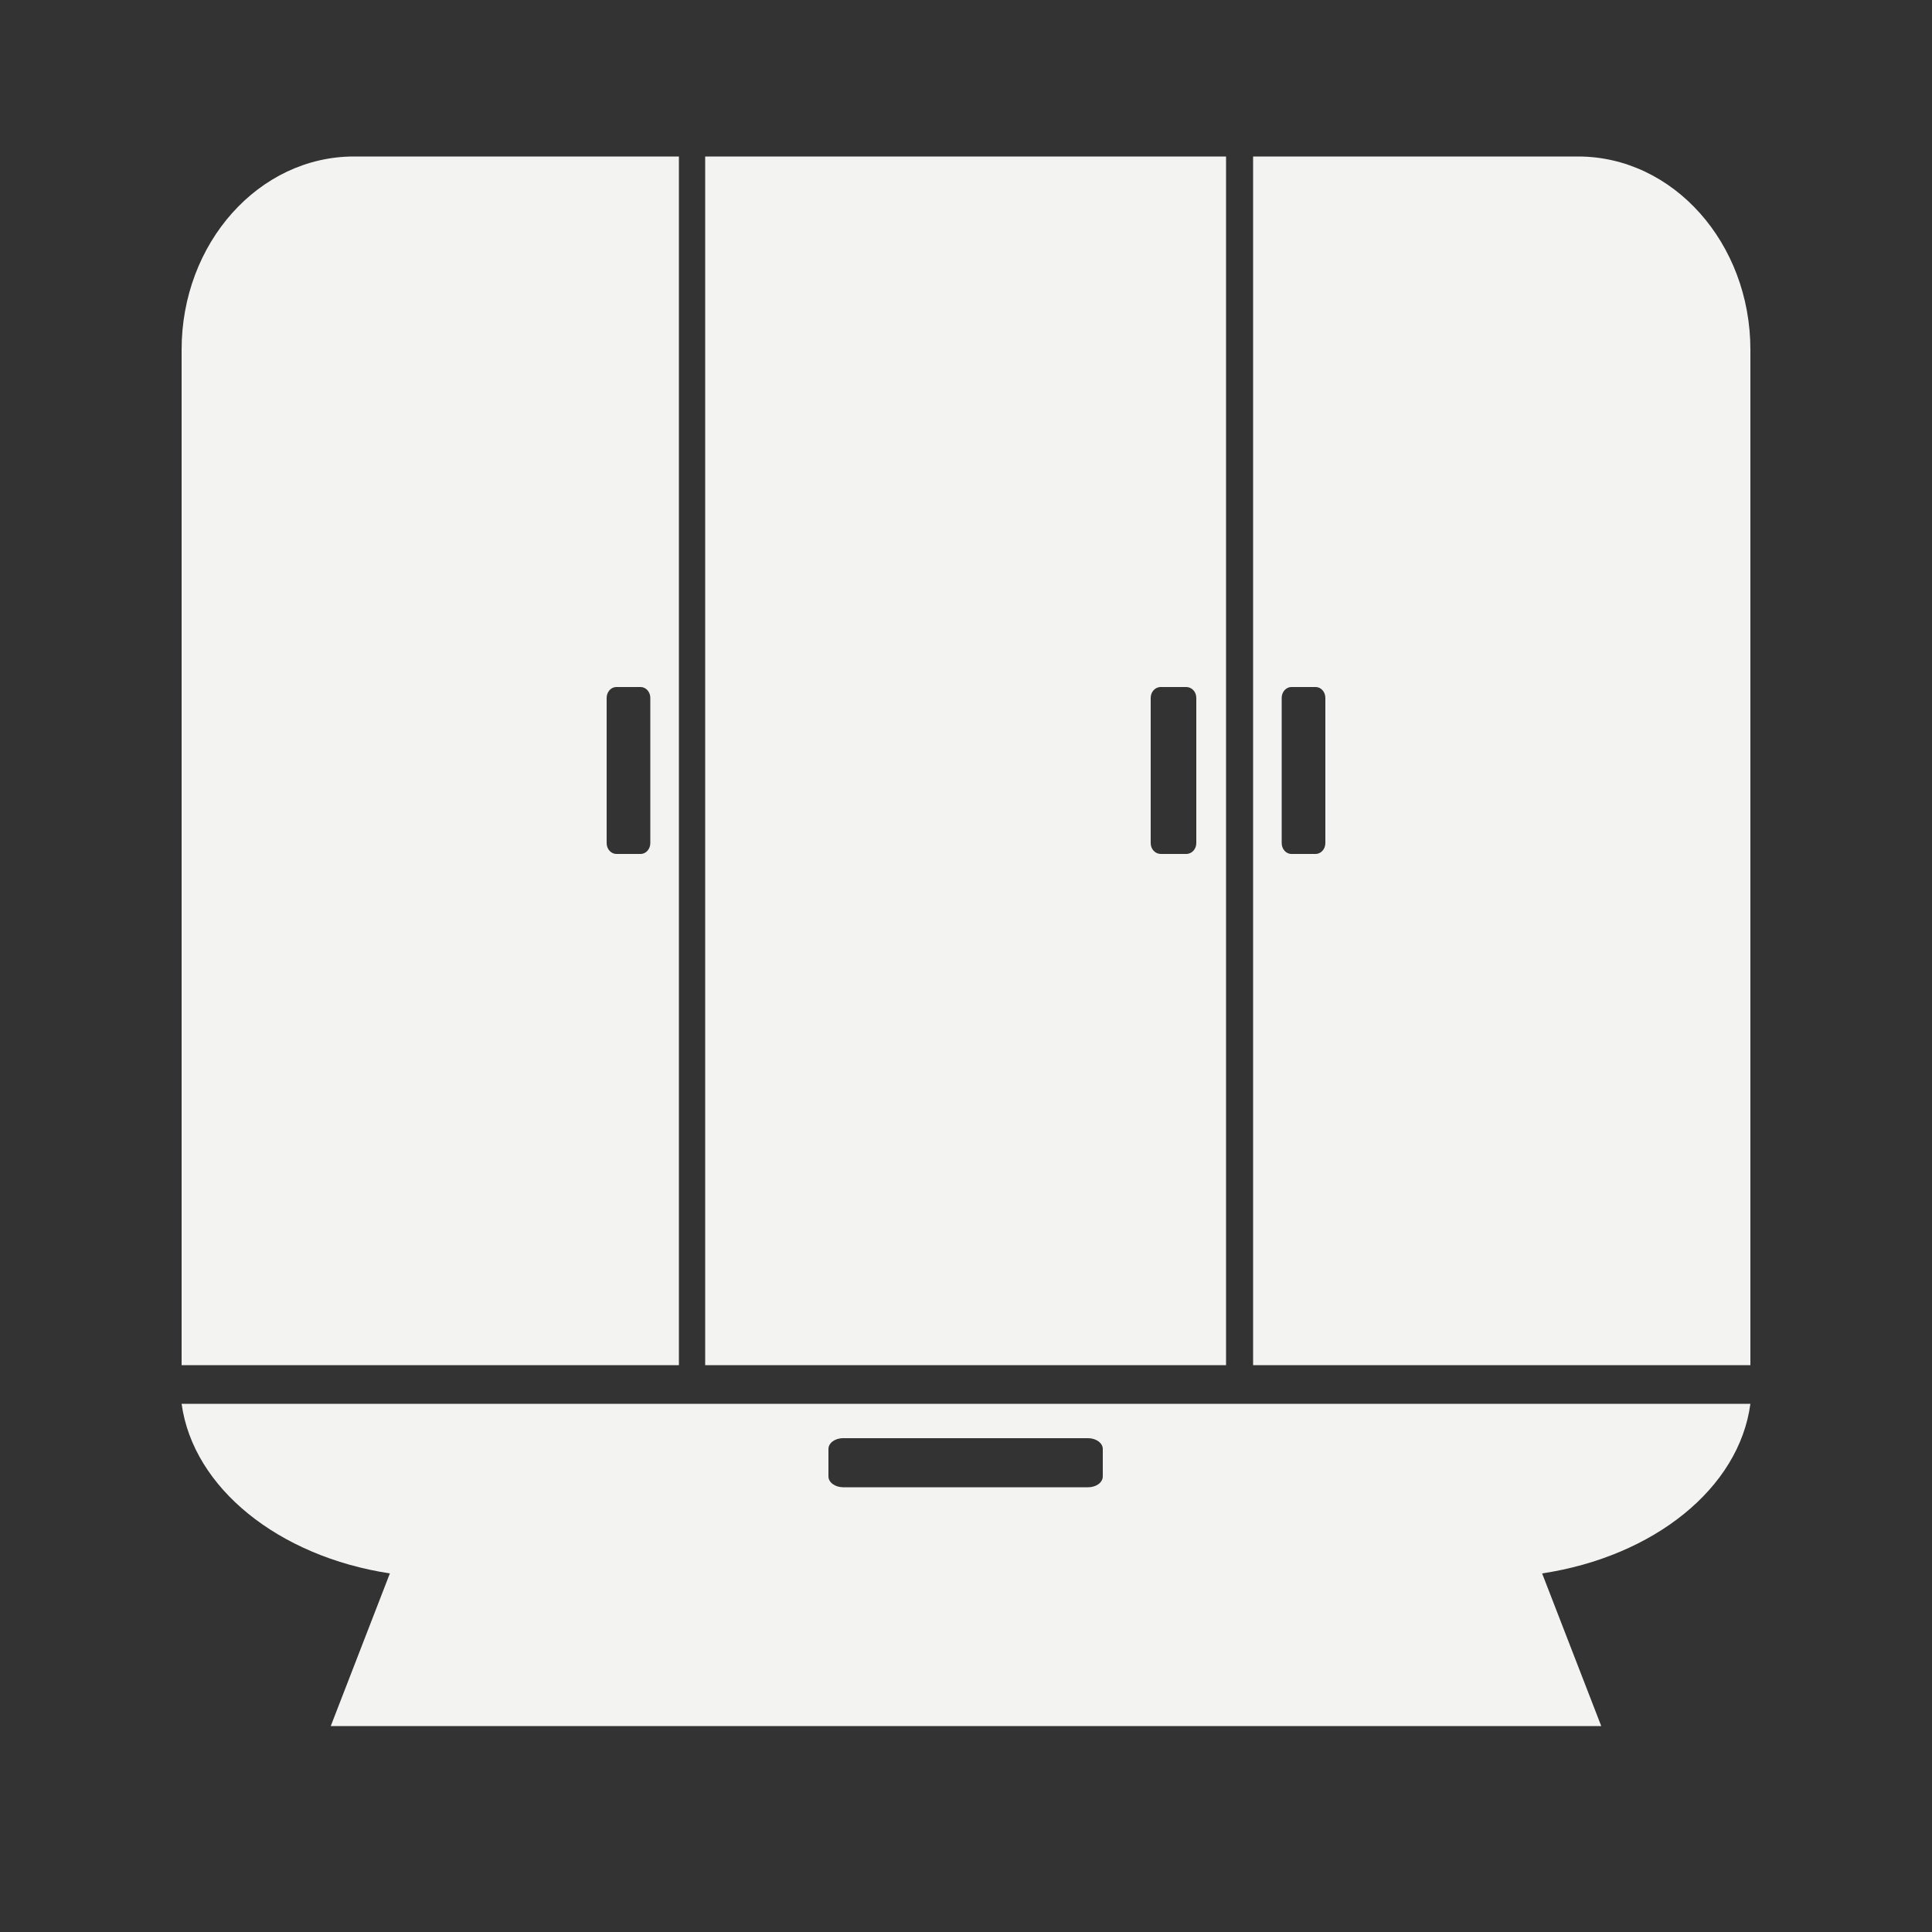
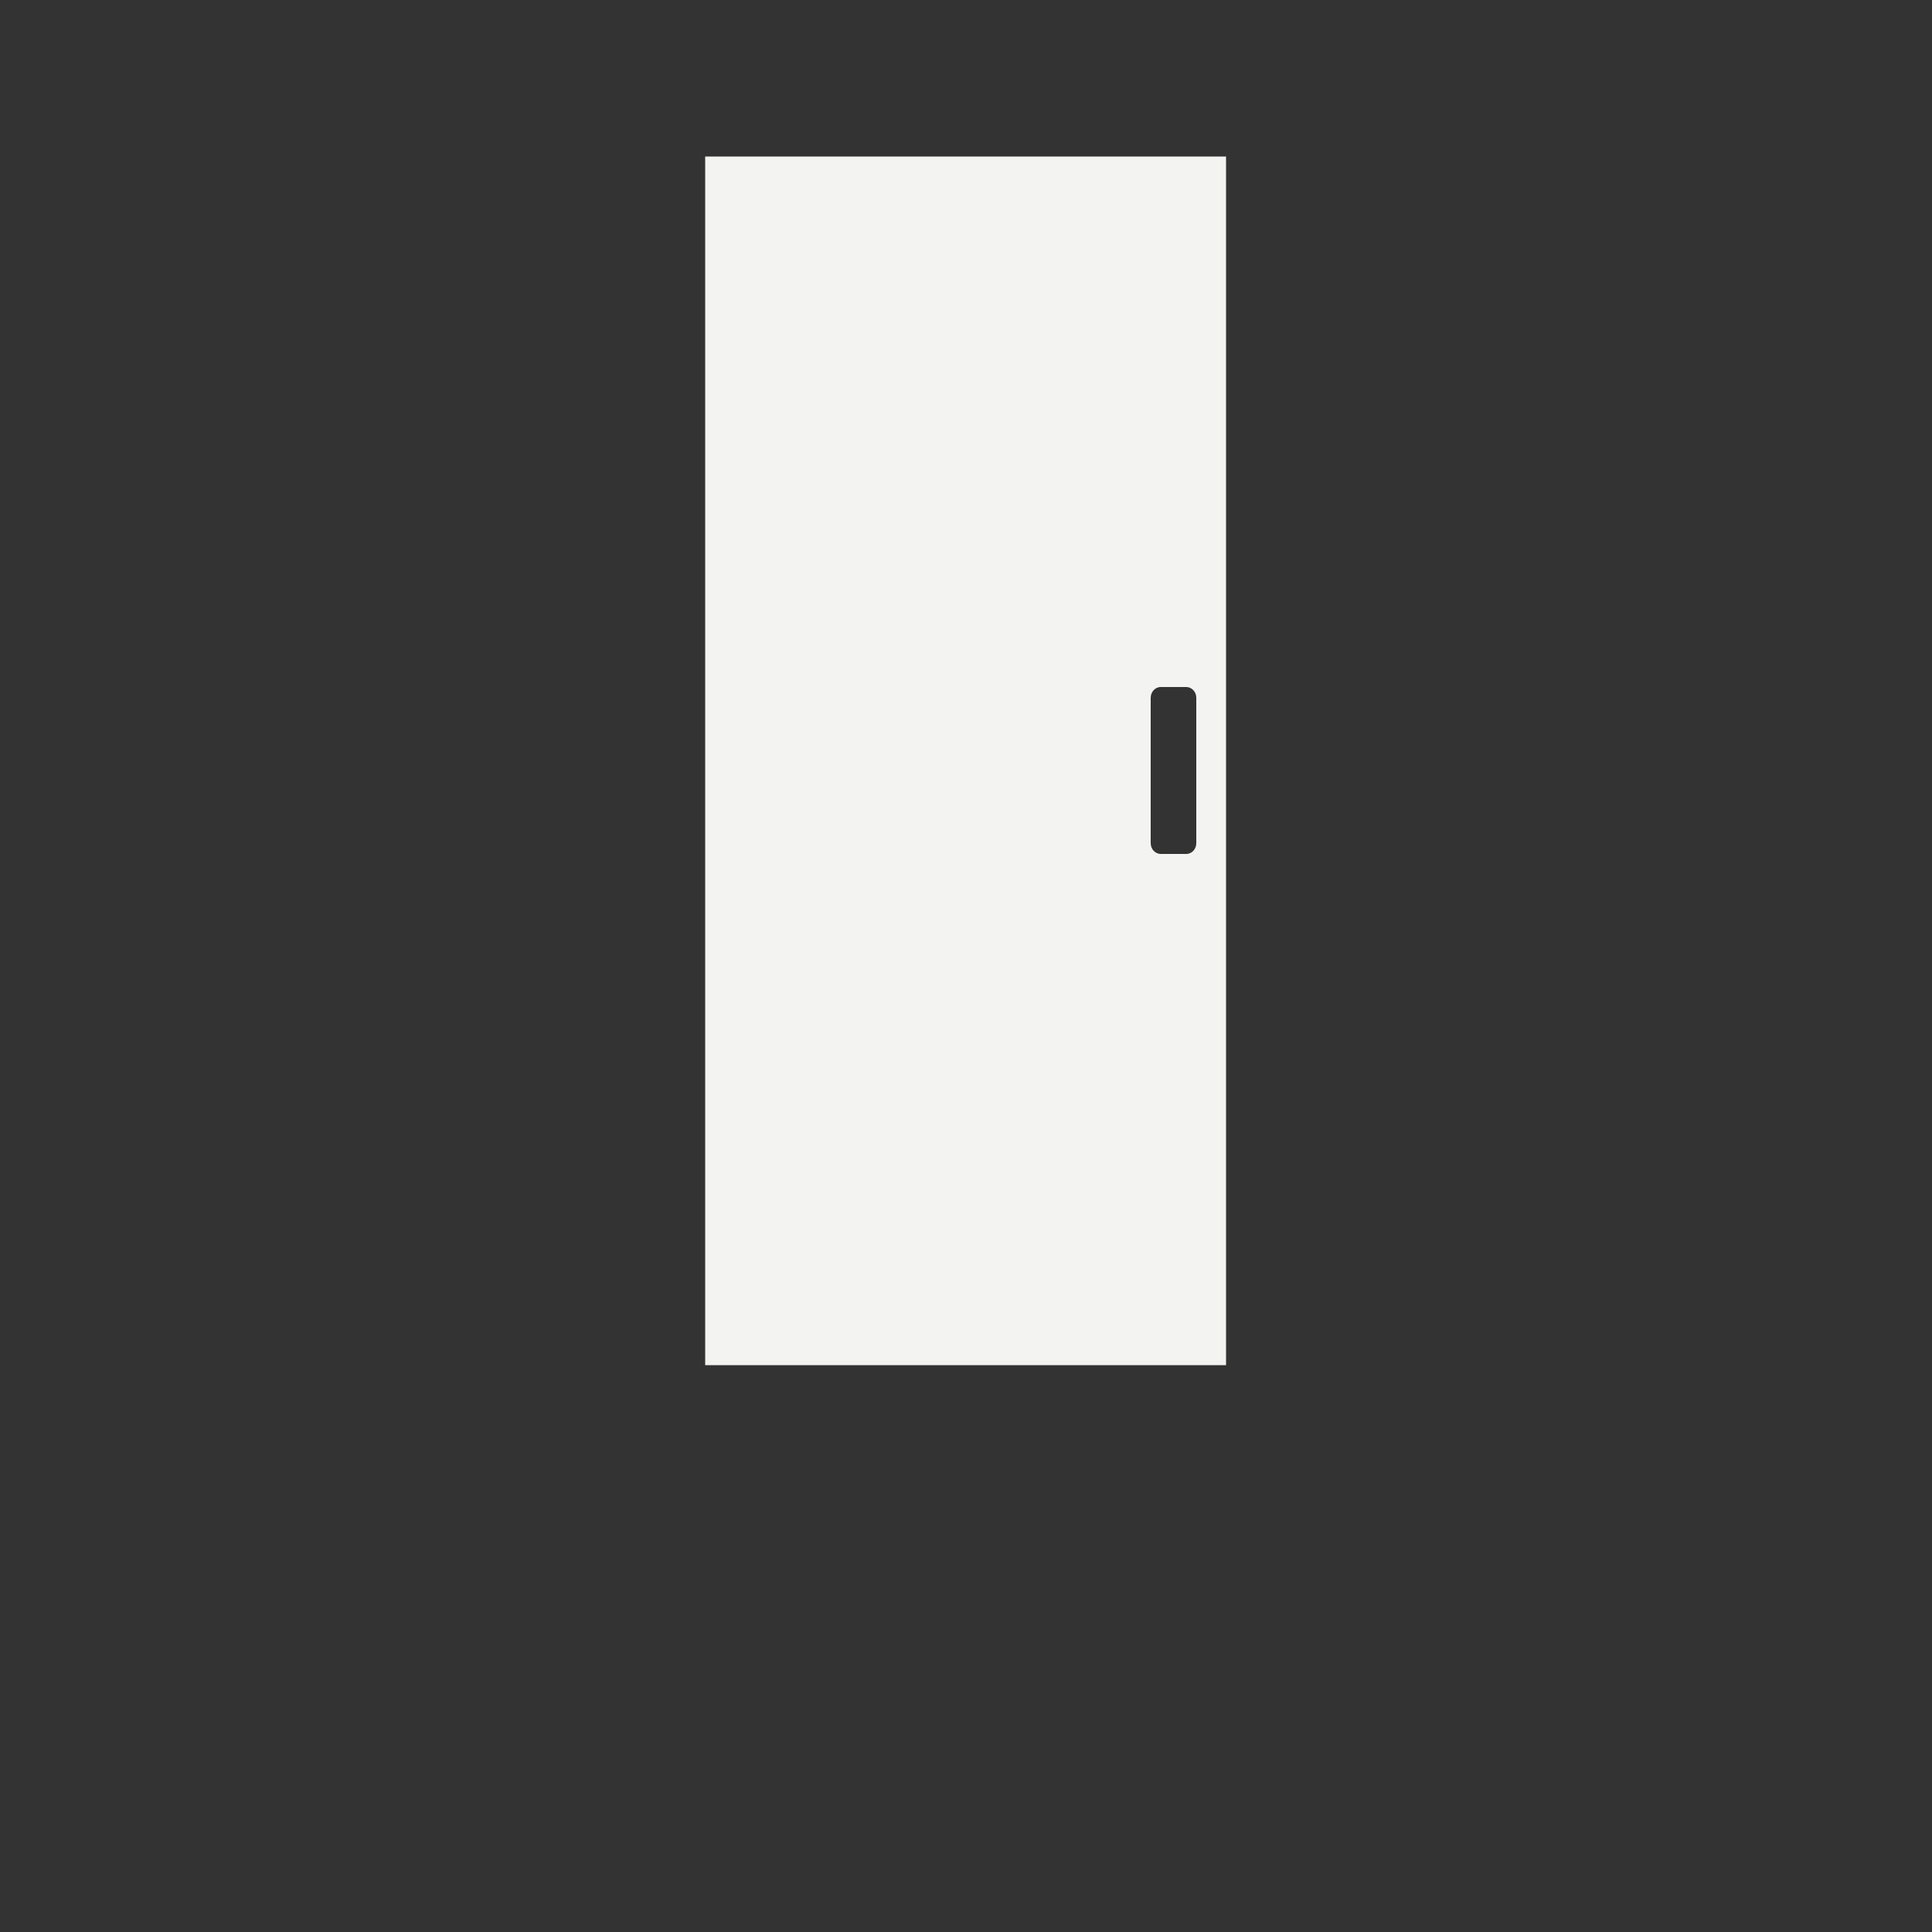
<svg xmlns="http://www.w3.org/2000/svg" version="1.1" id="Livello_1" x="0px" y="0px" viewBox="0 0 500 500" style="enable-background:new 0 0 500 500;" xml:space="preserve">
  <rect x="0" y="0" width="500" height="500" fill="#333333" stroke="none" />
  <style type="text/css">
	.st0{fill:#F3F4F1;}
</style>
-   <path class="st0" d="M453,363.3H47c3,21.8,25.1,39.5,53.9,43.9l-15.3,39.5h328.8l-15.3-39.5C428.1,402.8,450.1,385.1,453,363.3z   M285.4,382.1c0,1.5-1.6,2.8-3.8,2.8h-63.4c-2,0-3.8-1.2-3.8-2.8V375c0-1.5,1.6-2.8,3.8-2.8h63.4c2,0,3.8,1.2,3.8,2.8V382.1z" />
-   <path class="st0" d="M91.6,40.5C67,40.5,47,62.9,47,90.5v262.8h128.7V40.5H91.6z M168.3,218.2c0,1.5-1.1,2.8-2.5,2.8h-6.3  c-1.3,0-2.5-1.2-2.5-2.8v-37.6c0-1.5,1.1-2.8,2.5-2.8h6.3c1.3,0,2.5,1.2,2.5,2.8V218.2z" />
-   <path class="st0" d="M324.3,40.5v312.8H453V90.5c0-27.6-20-50-44.6-50H324.3z M331.7,180.6c0-1.6,1.2-2.8,2.5-2.8h6.3  c1.4,0,2.5,1.3,2.5,2.8v37.6c0,1.6-1.2,2.8-2.5,2.8h-6.3c-1.4,0-2.5-1.3-2.5-2.8V180.6z" />
  <path class="st0" d="M182.5,353.3h134.8V40.5H182.5V353.3z M309.6,218.2c0,1.5-1.1,2.8-2.6,2.8h-6.6c-1.4,0-2.6-1.2-2.6-2.8v-37.6  c0-1.5,1.1-2.8,2.6-2.8h6.6c1.4,0,2.6,1.2,2.6,2.8V218.2z" />
</svg>